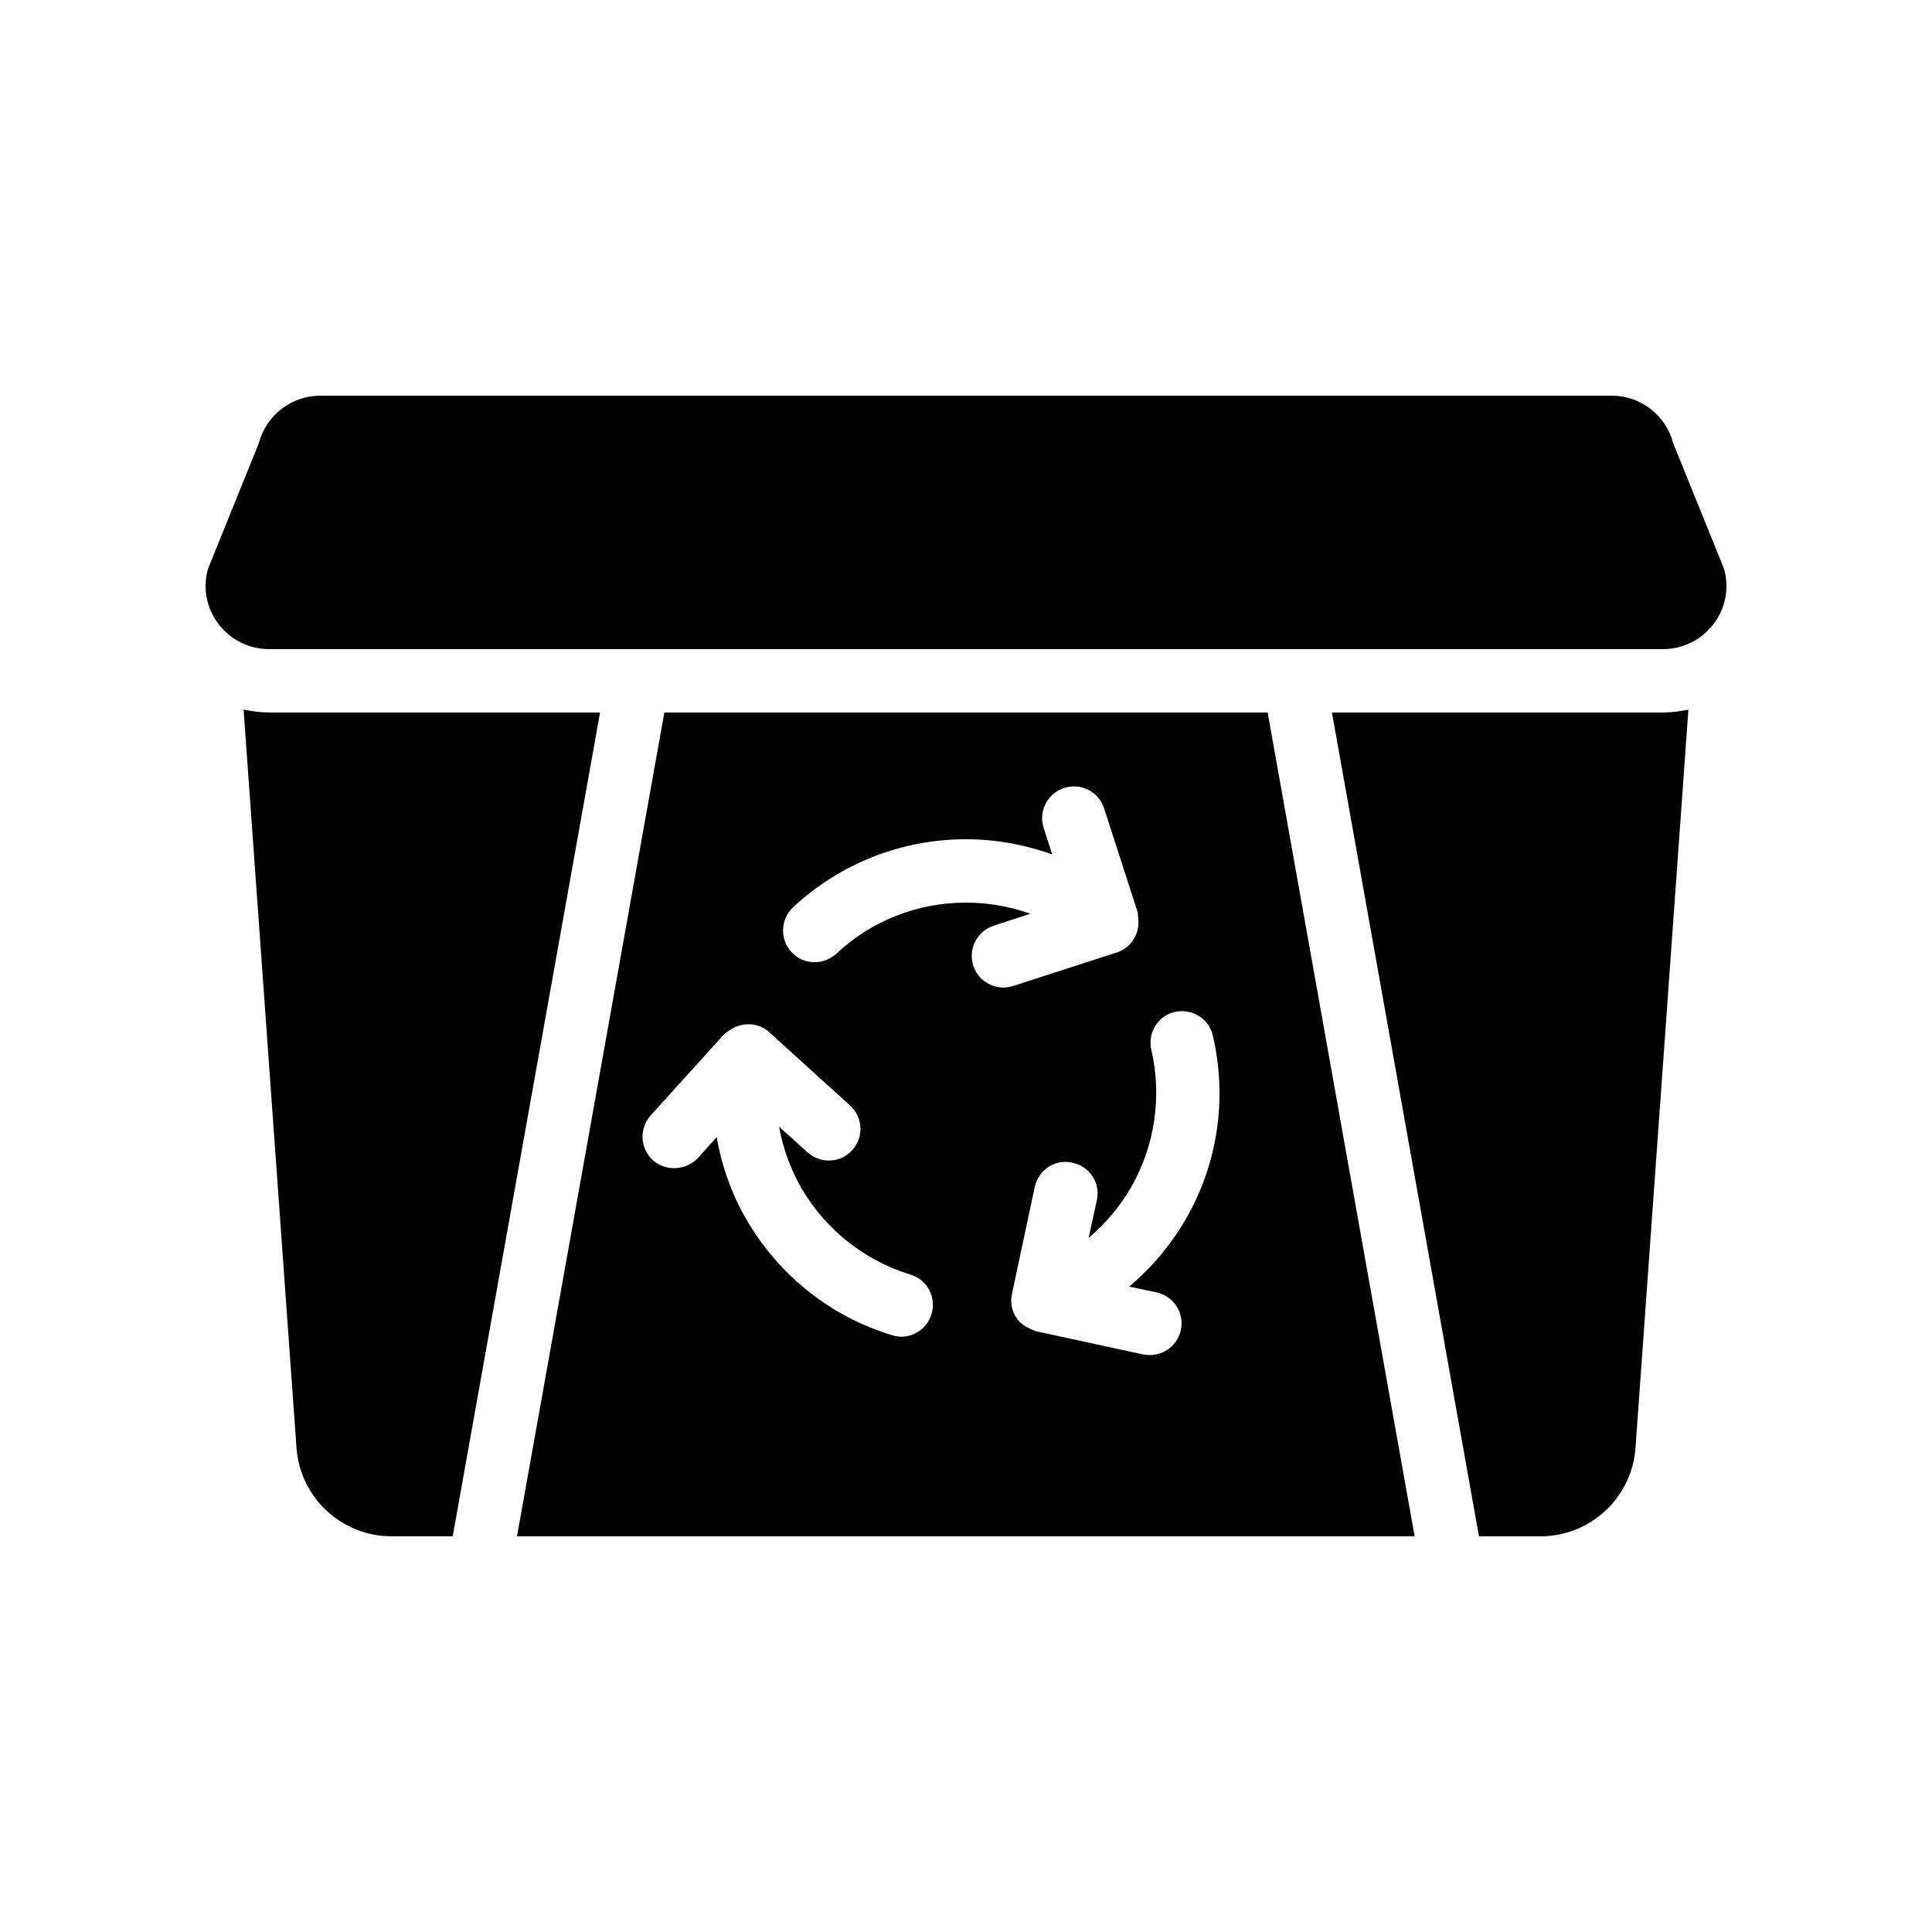
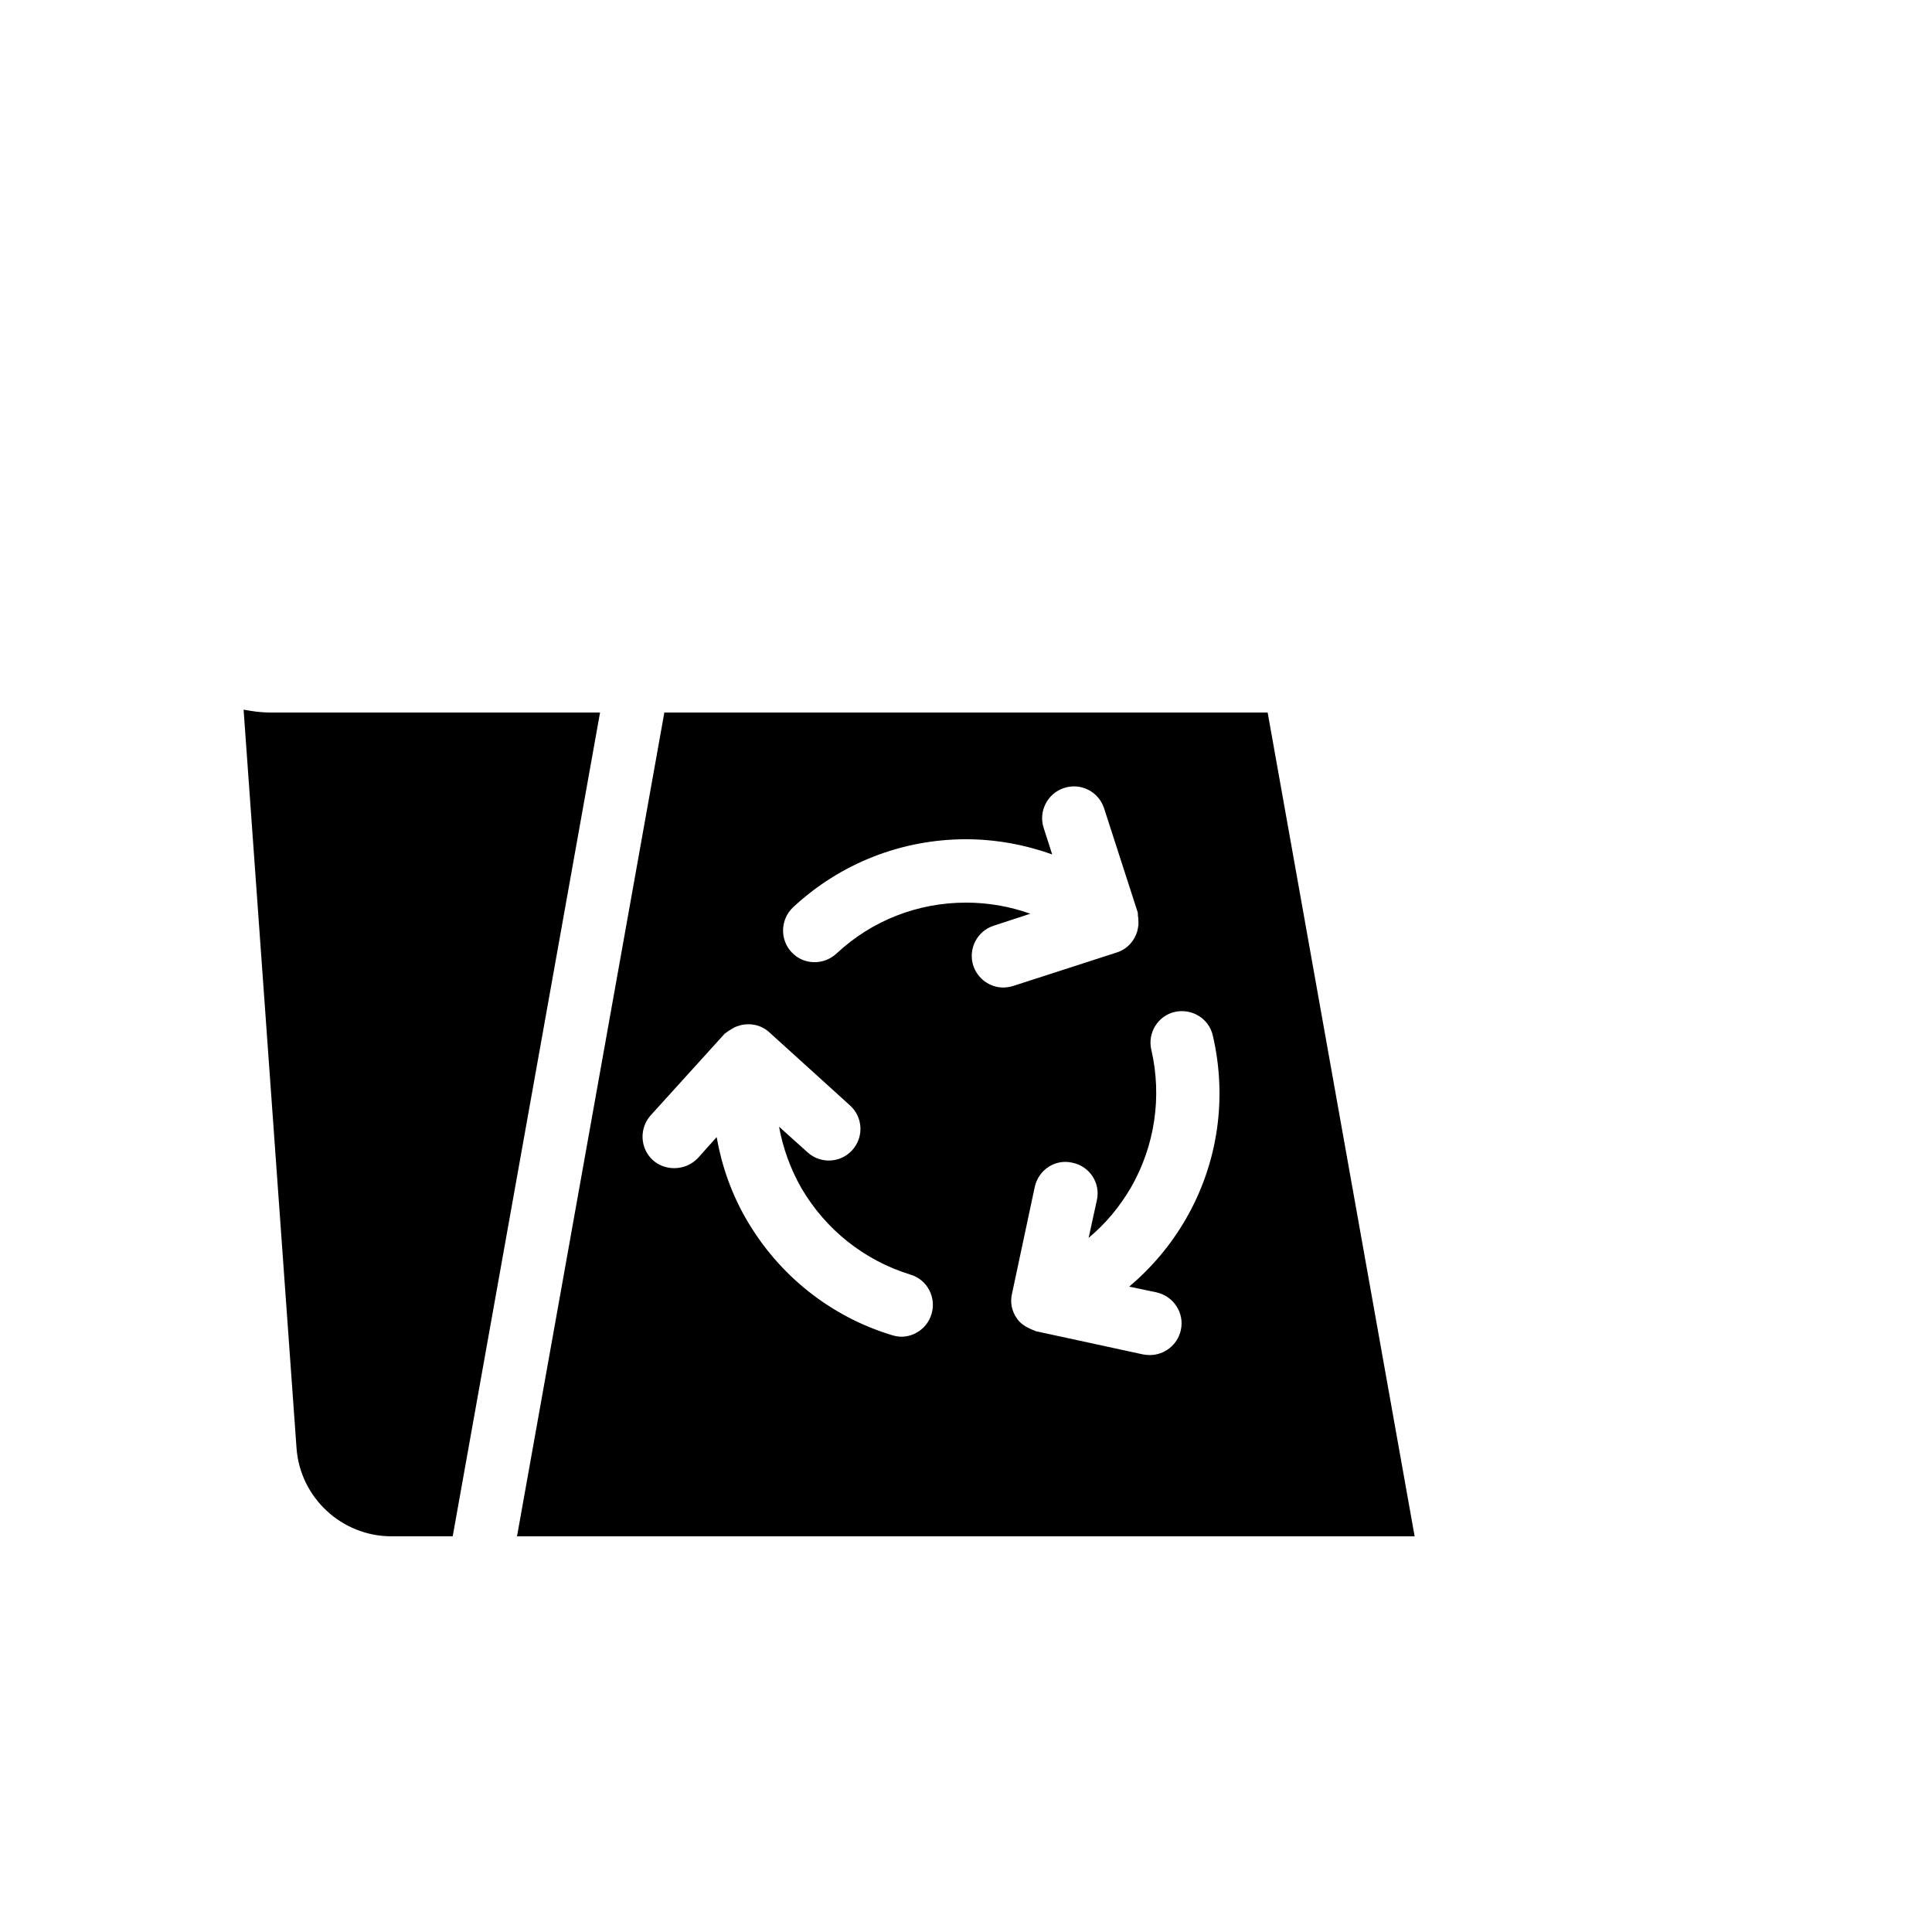
<svg xmlns="http://www.w3.org/2000/svg" fill="#000000" width="800px" height="800px" version="1.1" viewBox="144 144 512 512">
  <g>
    <path d="m479.94 332.82h-159.88l-39.047 218.32h237.88zm-89.09 159.46c-1.09 3.609-4.449 5.961-7.977 5.961-0.84 0-1.68-0.168-2.519-0.418-16.289-4.953-29.977-15.871-38.543-30.648-3.945-6.801-6.551-14.191-7.894-21.832l-4.953 5.543c-1.68 1.762-3.945 2.688-6.297 2.688-2.016 0-4.031-0.672-5.625-2.098-3.441-3.106-3.695-8.48-0.586-11.922l19.48-21.496c0.168-0.25 0.504-0.336 0.754-0.586 0.336-0.25 0.586-0.418 0.922-0.586 0.754-0.504 1.512-0.922 2.352-1.09 0.082 0 0.082-0.082 0.168-0.082 2.602-0.672 5.457-0.168 7.641 1.762l21.496 19.48c3.441 3.106 3.695 8.398 0.586 11.84-3.106 3.441-8.398 3.695-11.84 0.586l-7.559-6.801c1.008 5.625 3.023 11.168 5.879 16.207 6.465 11.082 16.711 19.23 28.969 23.008 4.453 1.332 6.891 6.031 5.547 10.484zm11.082-92.367c-1.426-4.449 1.008-9.152 5.375-10.578l9.742-3.191c-5.461-1.934-11.172-2.941-17.047-2.941-12.848 0-25.023 4.785-34.344 13.52-1.68 1.512-3.695 2.266-5.793 2.266-2.184 0-4.449-0.84-6.129-2.688-3.106-3.359-2.938-8.648 0.418-11.84 12.512-11.668 28.801-18.051 45.848-18.051 7.809 0 15.617 1.426 22.84 4.031l-2.266-7.055c-1.426-4.367 1.008-9.152 5.457-10.578 4.449-1.426 9.152 1.008 10.578 5.457l8.902 27.543c0.082 0.418 0 0.754 0.082 1.09 0.082 0.336 0.082 0.672 0.082 0.922 0.082 0.922 0 1.848-0.25 2.688v0.168c-0.754 2.602-2.602 4.785-5.375 5.711l-27.543 8.902c-0.84 0.25-1.762 0.418-2.602 0.418-3.527 0-6.801-2.266-7.977-5.793zm56.258 67.258c-3.945 6.801-8.984 12.762-14.945 17.801l7.223 1.512c4.535 1.008 7.473 5.457 6.465 9.992-0.84 3.945-4.367 6.633-8.23 6.633-0.586 0-1.176-0.082-1.762-0.168l-28.297-6.129c-0.168 0-0.25-0.082-0.418-0.168-0.336-0.082-0.586-0.25-0.84-0.336-1.594-0.672-3.106-1.594-4.031-3.106-1.258-1.848-1.68-4.113-1.176-6.297l6.047-28.383c1.008-4.535 5.457-7.473 9.992-6.383 4.535 0.922 7.473 5.375 6.465 9.91l-2.184 9.992c4.449-3.695 8.23-8.23 11.168-13.266 6.383-11.082 8.312-24.098 5.457-36.527-1.09-4.535 1.762-9.07 6.215-10.078 4.535-1.008 9.07 1.762 10.078 6.297 3.859 16.629 1.34 33.926-7.227 48.703z" />
    <path d="m303.02 332.82h-87.664c-2.266 0-4.535-0.336-6.801-0.754l14.023 195.64c0.922 13.184 12.008 23.426 25.105 23.426h16.289z" />
-     <path d="m496.98 332.82 38.961 218.32h16.375c13.098 0 24.184-10.242 25.105-23.426l14.023-195.64c-2.266 0.418-4.449 0.754-6.801 0.754z" />
-     <path d="m600.77 294.45-13.352-33c-1.93-7.391-8.648-12.594-16.289-12.594h-342.25c-7.641 0-14.359 5.207-16.289 12.594l-13.352 33c-0.168 0.504-0.336 1.008-0.418 1.512-1.008 4.871 0.25 9.992 3.441 13.855 3.191 3.945 7.977 6.215 13.098 6.215h369.29c5.121 0 9.91-2.266 13.098-6.215 3.191-3.863 4.449-8.984 3.441-13.855-0.082-0.504-0.25-1.008-0.418-1.512z" />
  </g>
</svg>